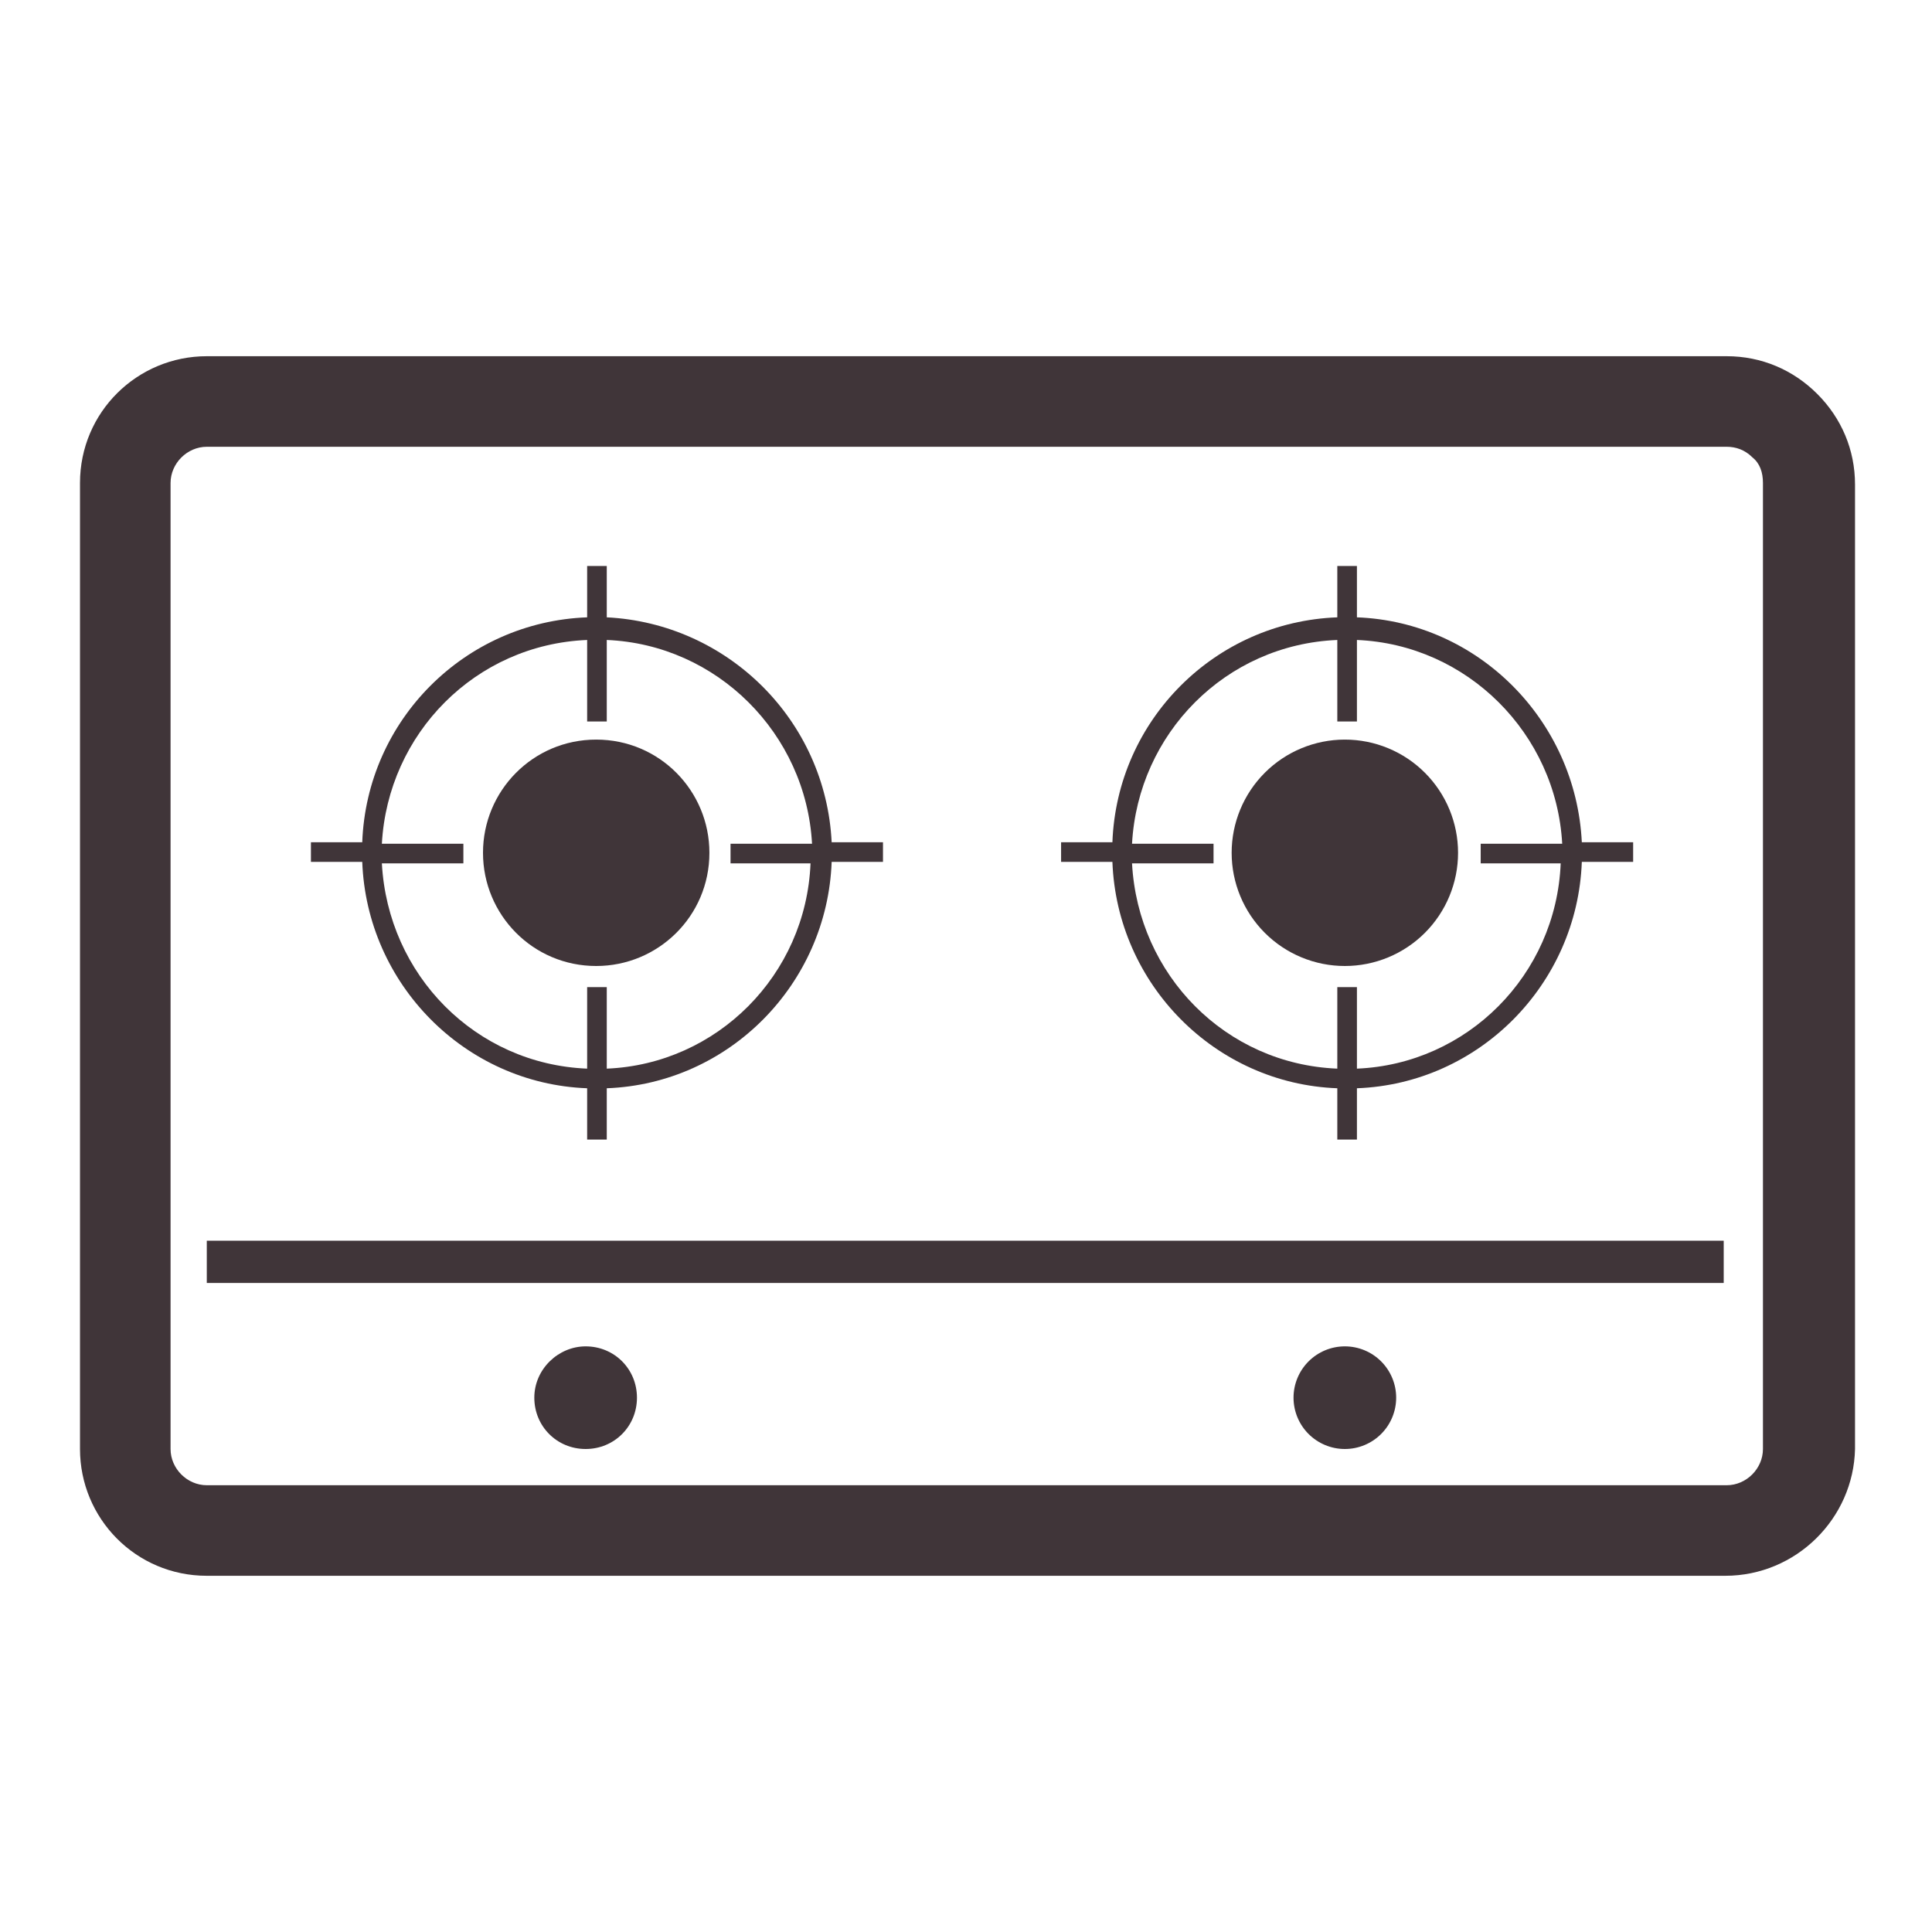
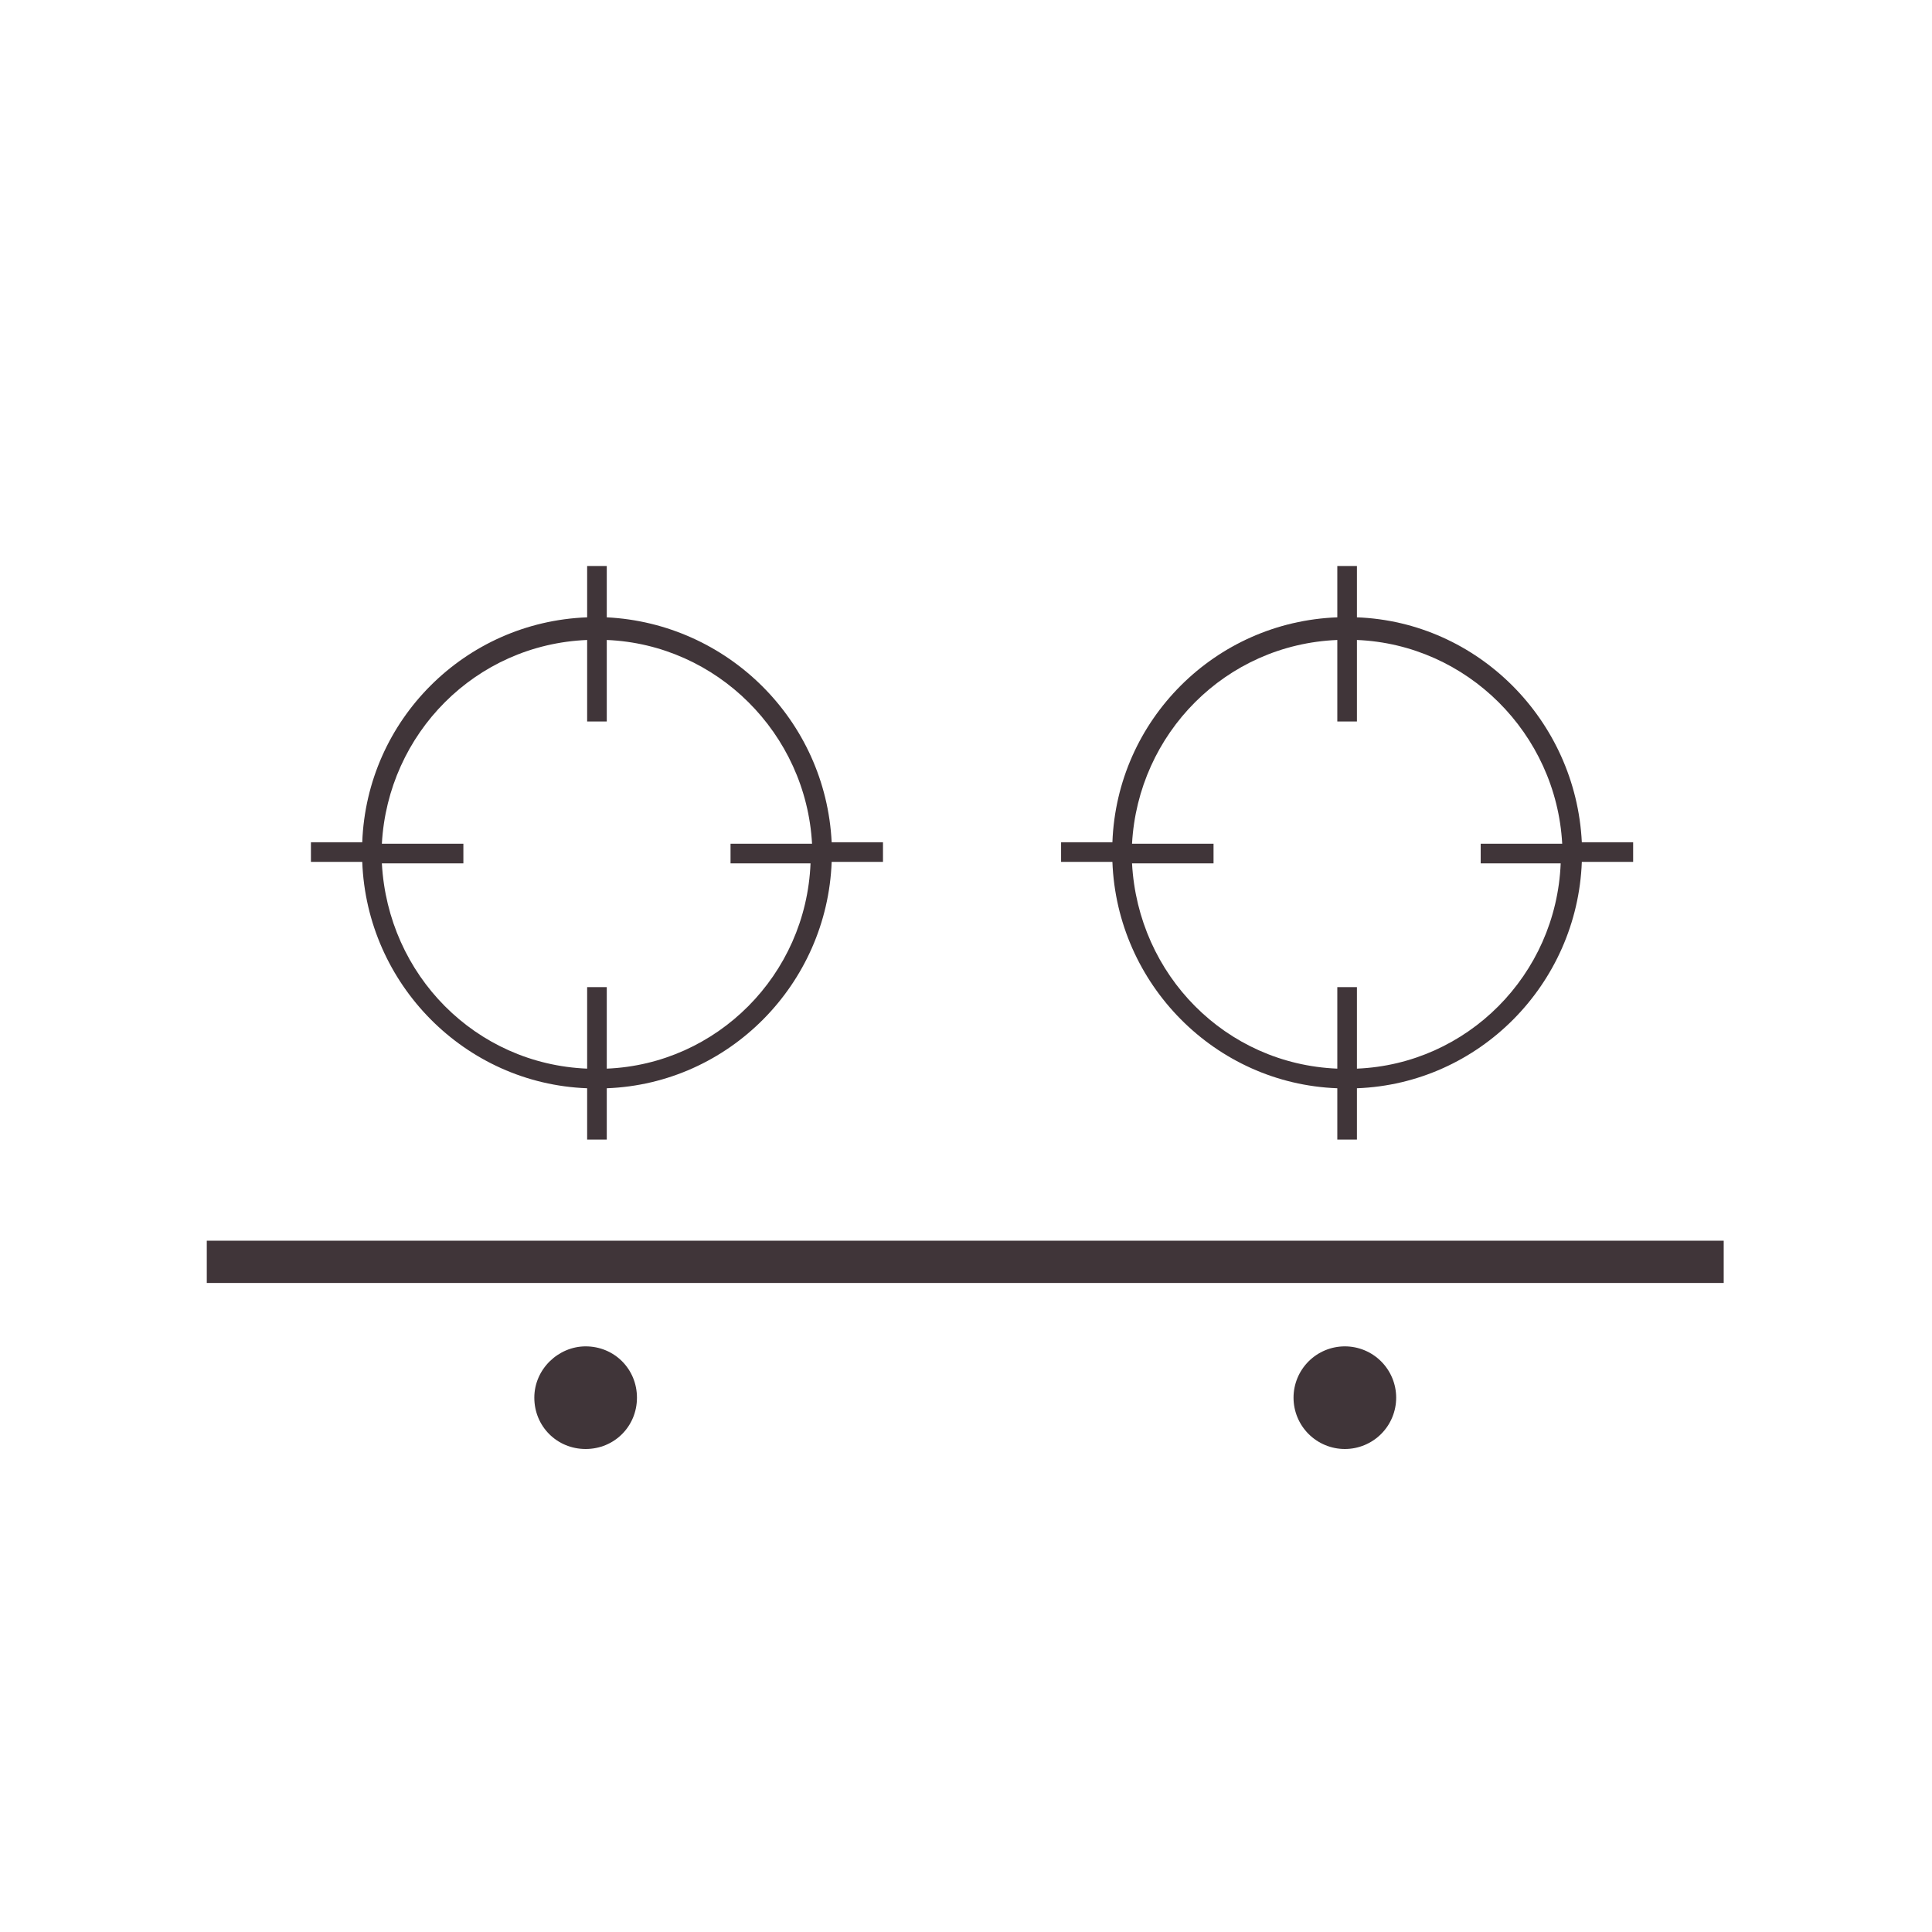
<svg xmlns="http://www.w3.org/2000/svg" width="800" height="800" viewBox="0 0 800 800" fill="none">
-   <path d="M714.375 652.5H85.625C56.25 652.5 33.125 628.75 33.125 600V200C33.125 170.625 56.875 147.5 85.625 147.5H715C729.375 147.5 742.5 153.125 752.5 163.125C762.5 173.125 768.125 186.25 768.125 200.625V600C767.5 628.75 743.75 652.5 714.375 652.5ZM85.625 185C77.5 185 70.625 191.875 70.625 200V600C70.625 608.125 77.5 615 85.625 615H715C723.125 615 730 608.125 730 600V200C730 195.625 728.75 191.875 725.625 189.375C722.5 186.25 718.75 185 715 185H85.625Z" fill="#403539" />
-   <path d="M200 353.125C200 378.75 220.625 400 246.875 400C272.5 400 293.75 379.375 293.75 353.125C293.75 327.5 273.125 306.25 246.875 306.25C220.625 306.25 200 327.5 200 353.125Z" fill="#403539" />
  <path d="M251.25 255.625V234.375H243.125V255.625C192.5 257.5 151.875 298.125 150 348.75H128.75V356.875H150C151.875 407.5 192.5 448.75 243.125 450.625V471.875H251.25V450.625C301.875 448.75 342.5 407.5 344.375 356.875H365.625V348.75H344.375C341.875 298.125 301.25 258.125 251.25 255.625ZM335.625 357.5C333.75 403.75 296.875 440.625 251.25 442.5V408.75H243.125V442.5C196.875 440.625 160.625 403.75 158.125 357.5H191.875V349.375H158.125C160.625 303.75 196.875 266.875 243.125 265V298.75H251.25V265C296.875 266.875 333.75 303.75 336.25 349.375H302.5V357.5H335.625Z" fill="#403539" />
-   <path d="M510 353.125C510 365.557 514.939 377.48 523.729 386.271C532.52 395.061 544.443 400 556.875 400C569.307 400 581.23 395.061 590.021 386.271C598.811 377.48 603.75 365.557 603.75 353.125C603.75 340.693 598.811 328.77 590.021 319.979C581.23 311.189 569.307 306.25 556.875 306.25C544.443 306.25 532.52 311.189 523.729 319.979C514.939 328.77 510 340.693 510 353.125Z" fill="#403539" />
  <path d="M655 348.75C652.5 298.125 611.875 257.5 561.875 255.625V234.375H553.75V255.625C503.125 257.5 462.5 298.125 460.625 348.75H439.375V356.875H460.625C462.5 407.5 503.125 448.75 553.75 450.625V471.875H561.875V450.625C612.5 448.75 653.125 407.5 655 356.875H676.25V348.75H655ZM646.25 357.5C644.375 403.75 607.5 440.625 561.875 442.5V408.75H553.75V442.5C507.5 440.625 471.25 403.75 468.75 357.5H502.5V349.375H468.75C471.25 303.75 507.5 266.875 553.75 265V298.75H561.875V265C607.5 266.875 644.375 303.75 646.875 349.375H613.125V357.5H646.25ZM221.25 578.75C221.25 590.625 230.625 600 242.5 600C254.375 600 263.75 590.625 263.75 578.75C263.75 566.875 254.375 557.5 242.5 557.5C231.25 557.5 221.25 566.875 221.25 578.75Z" fill="#403539" />
  <path d="M535.625 578.75C535.625 584.386 537.864 589.791 541.849 593.776C545.834 597.761 551.239 600 556.875 600C562.511 600 567.916 597.761 571.901 593.776C575.886 589.791 578.125 584.386 578.125 578.75C578.125 573.114 575.886 567.709 571.901 563.724C567.916 559.739 562.511 557.5 556.875 557.5C551.239 557.5 545.834 559.739 541.849 563.724C537.864 567.709 535.625 573.114 535.625 578.75Z" fill="#403539" />
  <path d="M85.625 513.75H713.75V531.25H85.625V513.75Z" fill="#403539" />
</svg>